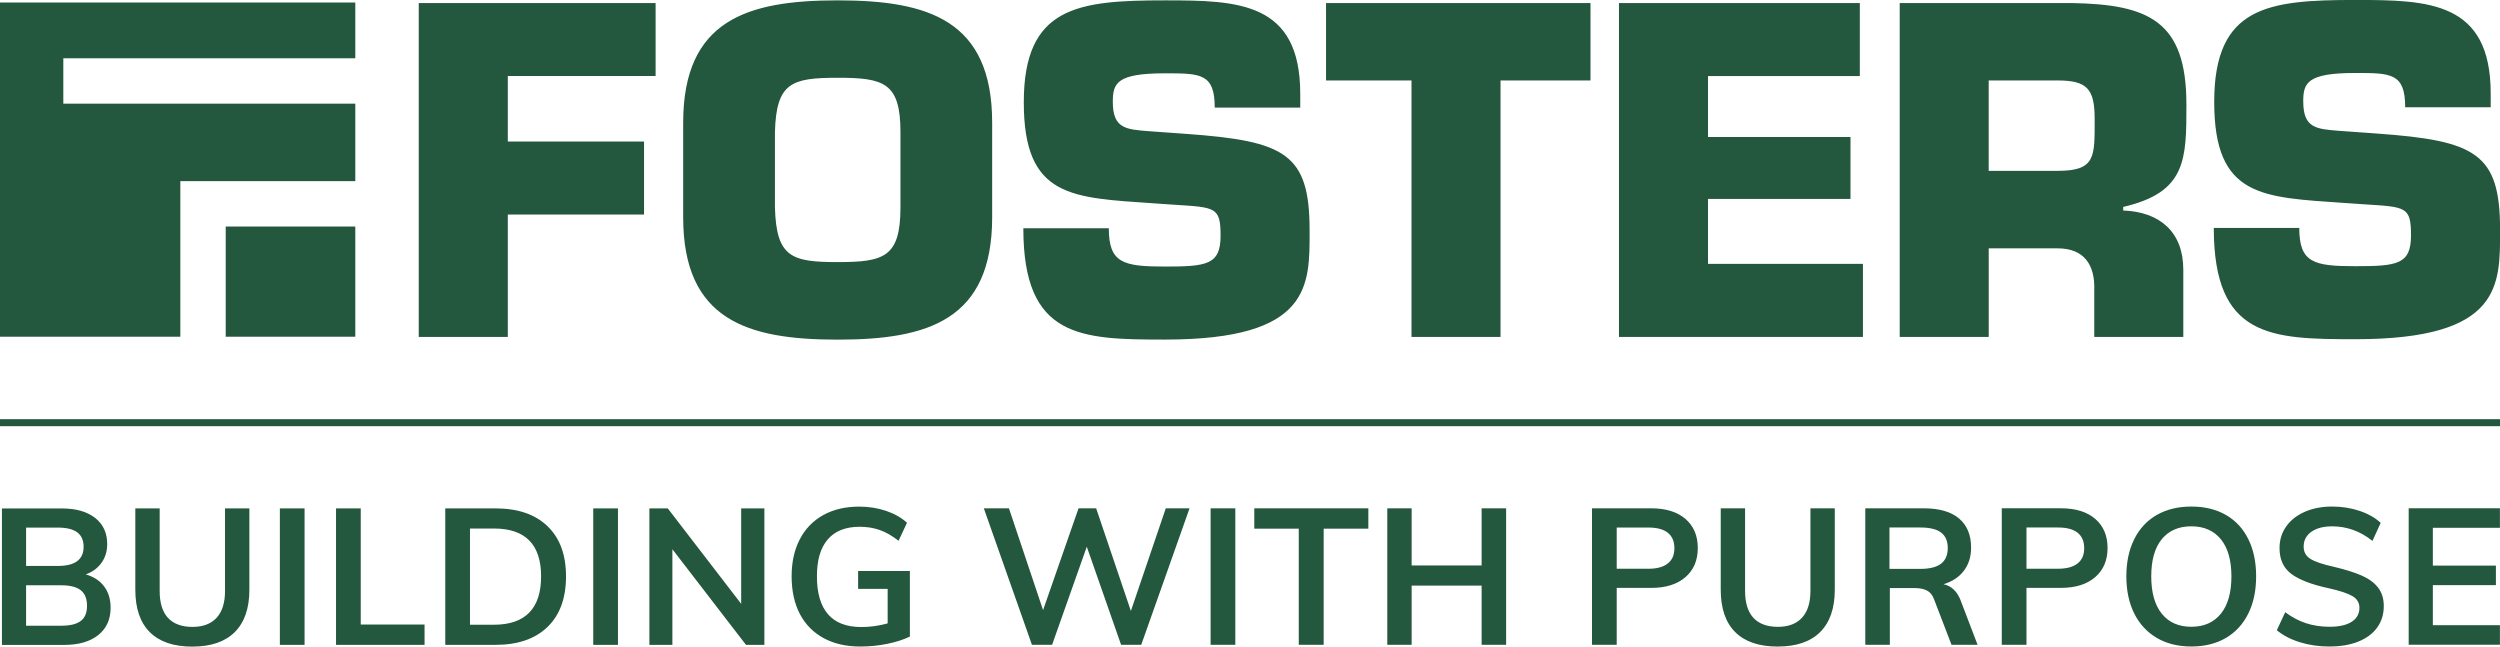
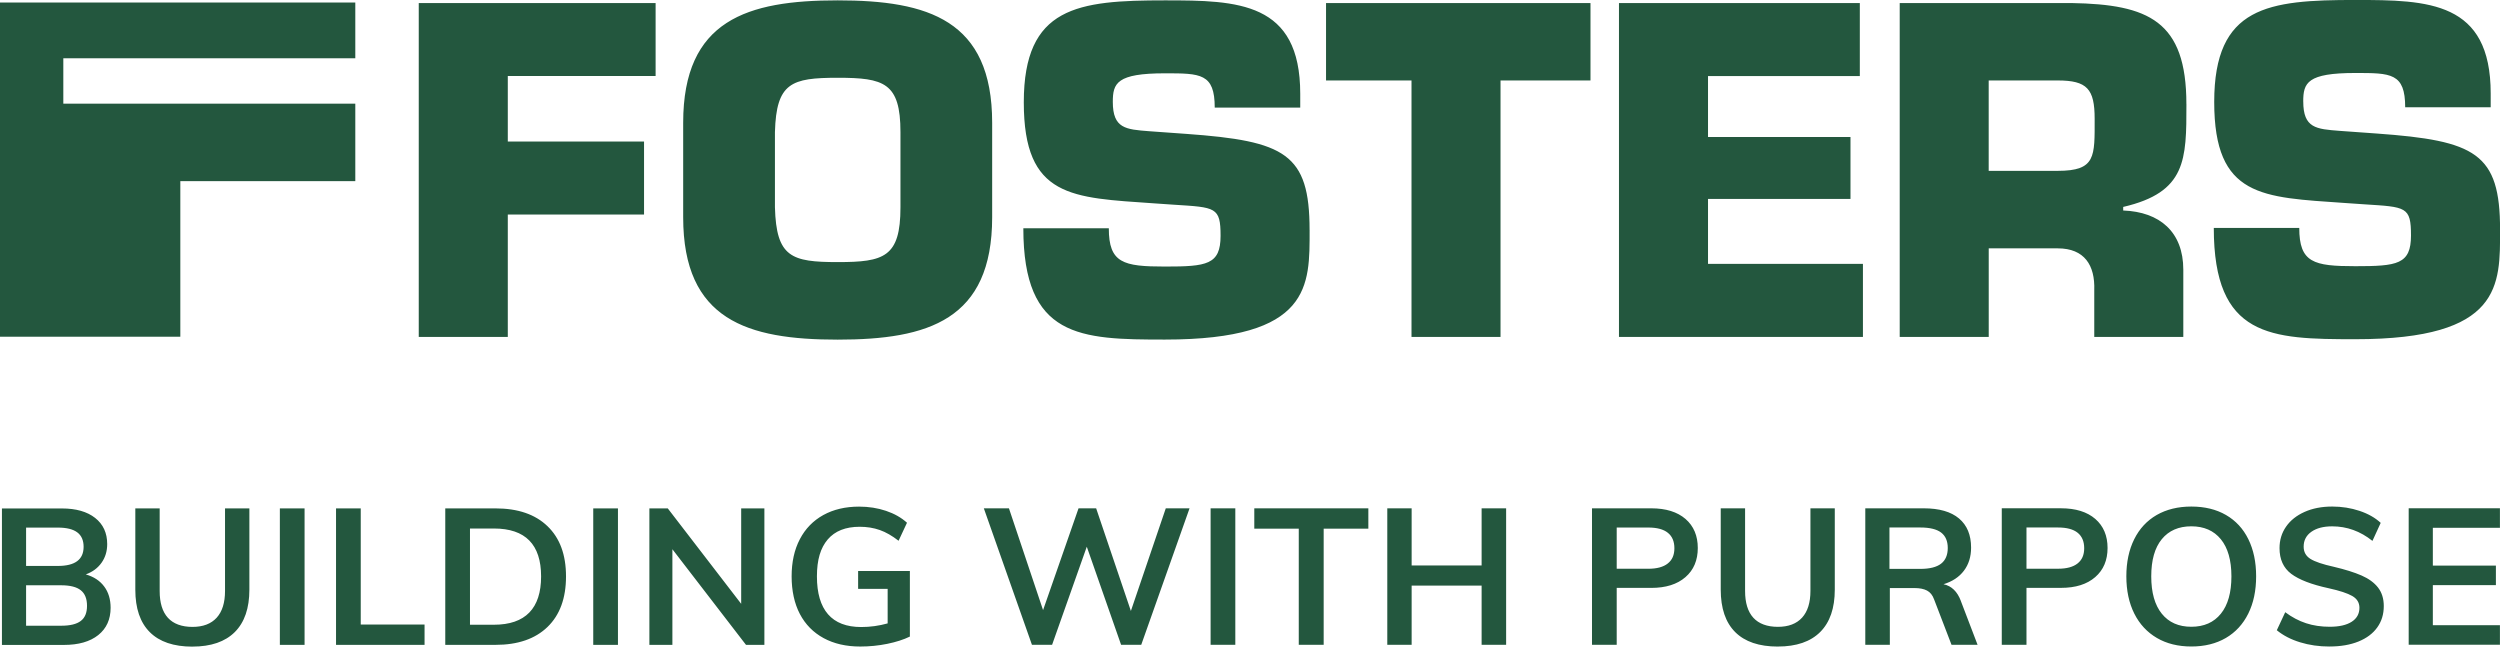
<svg xmlns="http://www.w3.org/2000/svg" id="Layer_1" data-name="Layer 1" viewBox="0 0 762.8 197.3">
  <defs>
    <style>
      .cls-1 {
        fill: #23573e;
        stroke-width: 0px;
      }
    </style>
  </defs>
-   <polygon class="cls-1" points="762.8 130.04 0 130.04 0 127.9 762.8 127.9 762.8 130.04 762.8 130.04" />
-   <polygon class="cls-1" points="68.87 102.74 108.41 102.74 108.41 69.12 68.87 69.12 68.87 102.74 68.87 102.74" />
  <path class="cls-1" d="m26.21,175.25c2.03-.74,3.62-1.92,4.77-3.54,1.15-1.62,1.73-3.52,1.73-5.7,0-3.39-1.23-6.05-3.68-7.98-2.46-1.93-5.83-2.89-10.12-2.89H.59v41.64h18.89c4.48,0,7.98-1,10.5-3.01,2.51-2.01,3.77-4.79,3.77-8.33,0-2.57-.65-4.74-1.96-6.49-1.31-1.76-3.17-2.98-5.59-3.68h0Zm-18.25-14.27h9.71c2.65,0,4.62.49,5.91,1.46,1.29.97,1.93,2.44,1.93,4.39,0,3.9-2.61,5.85-7.84,5.85H7.96v-11.7h0Zm10.7,29.94H7.96v-12.34h10.7c2.73,0,4.73.51,5.99,1.52,1.27,1.01,1.9,2.59,1.9,4.74s-.63,3.65-1.9,4.62c-1.27.98-3.27,1.46-5.99,1.46h0Zm40.06,6.37c5.65,0,9.96-1.48,12.93-4.44,2.96-2.96,4.44-7.27,4.44-12.92v-24.8h-7.43v25.21c0,3.55-.85,6.26-2.54,8.13-1.7,1.87-4.16,2.81-7.4,2.81s-5.81-.93-7.49-2.78c-1.68-1.85-2.51-4.57-2.51-8.16v-25.21h-7.43v24.8c0,5.69,1.47,10.01,4.42,12.95,2.94,2.94,7.28,4.42,13.01,4.42h0Zm34.21-.53v-41.64h-7.54v41.64h7.54Zm36.61,0v-6.2h-19.47v-35.44h-7.54v41.64h27.02Zm6.32,0h15.32c6.82,0,12.11-1.82,15.88-5.47,3.76-3.64,5.64-8.78,5.64-15.41s-1.88-11.7-5.64-15.32c-3.76-3.63-9.05-5.44-15.88-5.44h-15.32v41.64h0Zm7.54-6.14v-29.36h7.31c9.59,0,14.39,4.88,14.39,14.62s-4.79,14.74-14.39,14.74h-7.31Zm45.15,6.14v-41.64h-7.54v41.64h7.54Zm37.6-12.52l-22.4-29.12h-5.61v41.64h7.02v-29.18l22.46,29.18h5.61v-41.64h-7.08v29.12h0Zm35.68-10v5.44h9.01v10.53c-2.65.74-5.34,1.11-8.07,1.11-4.48,0-7.86-1.3-10.12-3.89-2.26-2.59-3.39-6.44-3.39-11.55s1.1-8.71,3.3-11.29c2.2-2.57,5.45-3.86,9.74-3.86,2.22,0,4.27.33,6.14.99,1.87.66,3.78,1.76,5.73,3.28l2.57-5.5c-1.72-1.56-3.85-2.77-6.4-3.63-2.55-.86-5.29-1.29-8.22-1.29-4.17,0-7.81.86-10.91,2.57-3.1,1.72-5.49,4.17-7.16,7.37-1.68,3.2-2.51,6.98-2.51,11.35s.84,8.27,2.51,11.46c1.68,3.2,4.09,5.65,7.25,7.37,3.16,1.72,6.88,2.57,11.17,2.57,2.81,0,5.56-.27,8.25-.82,2.69-.55,4.99-1.29,6.9-2.22v-20h-15.79Zm83.22,12.16l-10.59-31.29h-5.38l-10.82,31.05-10.41-31.05h-7.66l14.68,41.64h6.14l10.59-29.94,10.47,29.94h6.14l14.74-41.64h-7.25l-10.64,31.29h0Zm31.87,10.35v-41.64h-7.54v41.64h7.54Zm26.96,0v-35.44h13.63v-6.2h-34.8v6.2h13.57v35.44h7.6Zm48.19-24.21h-21.35v-17.43h-7.43v41.64h7.43v-18.07h21.35v18.07h7.48v-41.64h-7.48v17.43h0Zm33.68,24.21h7.54v-17.37h10.53c4.45,0,7.92-1.09,10.44-3.28,2.52-2.18,3.77-5.15,3.77-8.89s-1.25-6.7-3.74-8.86c-2.5-2.16-5.99-3.25-10.47-3.25h-18.07v41.64h0Zm7.54-23.22v-12.57h9.65c2.65,0,4.64.54,5.96,1.61,1.33,1.07,1.99,2.64,1.99,4.71s-.67,3.58-2.02,4.65c-1.34,1.07-3.32,1.61-5.94,1.61h-9.65Zm49.18,23.74c5.65,0,9.96-1.48,12.92-4.44,2.96-2.96,4.44-7.27,4.44-12.92v-24.8h-7.43v25.21c0,3.55-.85,6.26-2.54,8.13-1.7,1.87-4.16,2.81-7.4,2.81s-5.81-.93-7.49-2.78c-1.68-1.85-2.51-4.57-2.51-8.16v-25.21h-7.43v24.8c0,5.69,1.47,10.01,4.41,12.95,2.94,2.94,7.28,4.42,13.01,4.42h0Zm55.85-13.86c-1.09-2.92-2.87-4.64-5.32-5.15,2.69-.82,4.77-2.19,6.23-4.12,1.46-1.93,2.19-4.28,2.19-7.05,0-3.86-1.23-6.82-3.68-8.89-2.46-2.07-6.04-3.1-10.76-3.1h-17.84v41.64h7.49v-17.31h7.54c1.56,0,2.83.25,3.8.76.97.51,1.7,1.4,2.16,2.69l5.32,13.86h7.95l-5.09-13.33h0Zm-21.81-9.83v-12.63h9.42c2.88,0,5,.52,6.35,1.55,1.34,1.03,2.02,2.6,2.02,4.71s-.68,3.74-2.05,4.79c-1.36,1.05-3.47,1.58-6.32,1.58h-9.42Zm34.27,23.16h7.54v-17.37h10.53c4.45,0,7.92-1.09,10.44-3.28,2.52-2.18,3.77-5.15,3.77-8.89s-1.25-6.7-3.74-8.86c-2.5-2.16-5.99-3.25-10.47-3.25h-18.07v41.64h0Zm7.54-23.22v-12.57h9.65c2.65,0,4.64.54,5.97,1.61,1.32,1.07,1.99,2.64,1.99,4.71s-.67,3.58-2.02,4.65c-1.34,1.07-3.32,1.61-5.94,1.61h-9.65Zm50.3,23.74c4.05,0,7.56-.87,10.53-2.6,2.96-1.73,5.24-4.21,6.84-7.43,1.6-3.22,2.4-7.01,2.4-11.38s-.79-8.1-2.37-11.32c-1.58-3.22-3.86-5.68-6.84-7.4-2.98-1.72-6.5-2.57-10.56-2.57s-7.57.86-10.56,2.57c-2.98,1.72-5.27,4.18-6.87,7.4-1.6,3.22-2.4,6.99-2.4,11.32s.81,8.16,2.43,11.38c1.62,3.22,3.92,5.69,6.9,7.43,2.98,1.74,6.48,2.6,10.5,2.6h0Zm0-6.02c-3.86,0-6.86-1.32-9.01-3.98-2.14-2.65-3.22-6.45-3.22-11.4s1.07-8.73,3.22-11.35c2.14-2.61,5.15-3.92,9.01-3.92s6.86,1.32,9.01,3.95c2.14,2.63,3.22,6.4,3.22,11.32s-1.07,8.75-3.22,11.4c-2.14,2.65-5.15,3.98-9.01,3.98h0Zm42.17,6.02c3.39,0,6.34-.51,8.83-1.52,2.49-1.01,4.41-2.45,5.73-4.3,1.33-1.85,1.99-4.02,1.99-6.52,0-2.26-.59-4.14-1.75-5.64-1.17-1.5-2.85-2.73-5.03-3.68-2.18-.95-5.01-1.84-8.48-2.66-3.35-.74-5.72-1.54-7.11-2.4-1.38-.86-2.08-2.1-2.08-3.74,0-1.91.78-3.42,2.34-4.53,1.56-1.11,3.68-1.67,6.37-1.67,4.48,0,8.58,1.48,12.28,4.44l2.52-5.5c-1.68-1.56-3.83-2.78-6.46-3.66-2.63-.88-5.41-1.32-8.33-1.32-3.2,0-6.01.55-8.45,1.64-2.44,1.09-4.32,2.59-5.64,4.5-1.33,1.91-1.99,4.09-1.99,6.55,0,3.43,1.19,6.04,3.57,7.84,2.38,1.79,6.18,3.26,11.4,4.39,3.35.74,5.76,1.53,7.22,2.37,1.46.84,2.19,2.04,2.19,3.6,0,1.83-.79,3.26-2.37,4.27-1.58,1.01-3.81,1.52-6.7,1.52-2.61,0-5.02-.36-7.22-1.08-2.2-.72-4.32-1.84-6.35-3.36l-2.57,5.5c1.95,1.6,4.32,2.83,7.11,3.68,2.79.86,5.78,1.29,8.98,1.29h0Zm51.99-.53v-5.97h-20.47v-12.22h19.24v-5.97h-19.24v-11.52h20.47v-5.96h-27.84v41.64h27.84Z" />
  <polygon class="cls-1" points="0 .77 0 102.74 55.02 102.74 55.02 55.27 108.41 55.27 108.41 31.63 19.32 31.63 19.32 17.78 108.41 17.78 108.41 .77 0 .77 0 .77" />
  <path class="cls-1" d="m702.76,30.97c0-5.71,1.22-8.7,15.89-8.7,10.87,0,15.22,0,15.22,10.46h26.09v-4.21c0-28.12-19.02-28.53-41.3-28.53-26.62,0-43.06,1.9-43.06,31.11s14.67,29.07,39.8,30.83l5.98.41c12.77.82,14.26.68,14.26,9.51s-4.21,9.37-16.98,9.37-17.11-1.09-17.11-11.68h-26.08c0,33.41,17.25,33.96,43.2,33.96,44.83,0,44.15-16.57,44.15-33.42,0-23.36-7.47-27.17-37.63-29.34l-11.28-.81c-7.2-.55-11.14-.82-11.14-8.97h0Zm-35.65.79c0-25.41-11.55-30.43-35.04-30.83h-52.43v101.88h27.16v-27.03h21.06c8.15,0,11.41,5.16,11.14,12.77v14.26h27.17v-20.51c0-11.55-7.2-17.66-18.34-18.07v-1.09c19.29-4.48,19.29-14.4,19.29-31.38h0Zm-39.26,20.37h-21.06v-27.58h21.06c8.96,0,11.27,2.58,11.27,11.68,0,11.55.41,15.9-11.27,15.9h0Zm-133.87,50.67h74.44v-22.28h-47.27v-19.83h43.47v-18.88h-43.47v-18.61h46.32V.93h-73.49v101.88h0Zm-36.13-78.25h27.44V.93h-80.69v23.63h26.08v78.25h27.16V24.56h0Zm-58.27,45.64c0-23.36-7.48-27.17-37.62-29.34l-11.28-.81c-7.2-.55-11.14-.82-11.14-8.97,0-5.71,1.22-8.7,15.89-8.7,10.87,0,15.21,0,15.21,10.46h26.09v-4.21C396.74.52,377.71.11,355.44.11c-26.62,0-43.06,1.9-43.06,31.11s14.67,29.07,39.8,30.83l5.98.41c12.77.82,14.26.68,14.26,9.5s-4.21,9.37-16.98,9.37-17.12-1.09-17.12-11.68h-26.08c0,33.41,17.25,33.96,43.2,33.96,44.83,0,44.15-16.57,44.15-33.42h0Zm-96.85-3.94v-28.8C302.73,6.09,283.17.11,255.59.11s-47.14,5.98-47.14,37.36v28.8c0,31.38,19.56,37.36,47.14,37.36s47.14-5.98,47.14-37.36h0Zm-27.98-2.99c0,15.21-5.02,16.71-19.15,16.71s-18.74-1.5-19.15-16.71v-22.96c.41-15.07,5.03-16.57,19.15-16.57s19.15,1.5,19.15,16.57v22.96h0Zm-119.81-40.08h45.1V.93h-72.27v101.88h27.17v-37.36h41.57v-22.27h-41.57v-19.97h0Z" />
</svg>